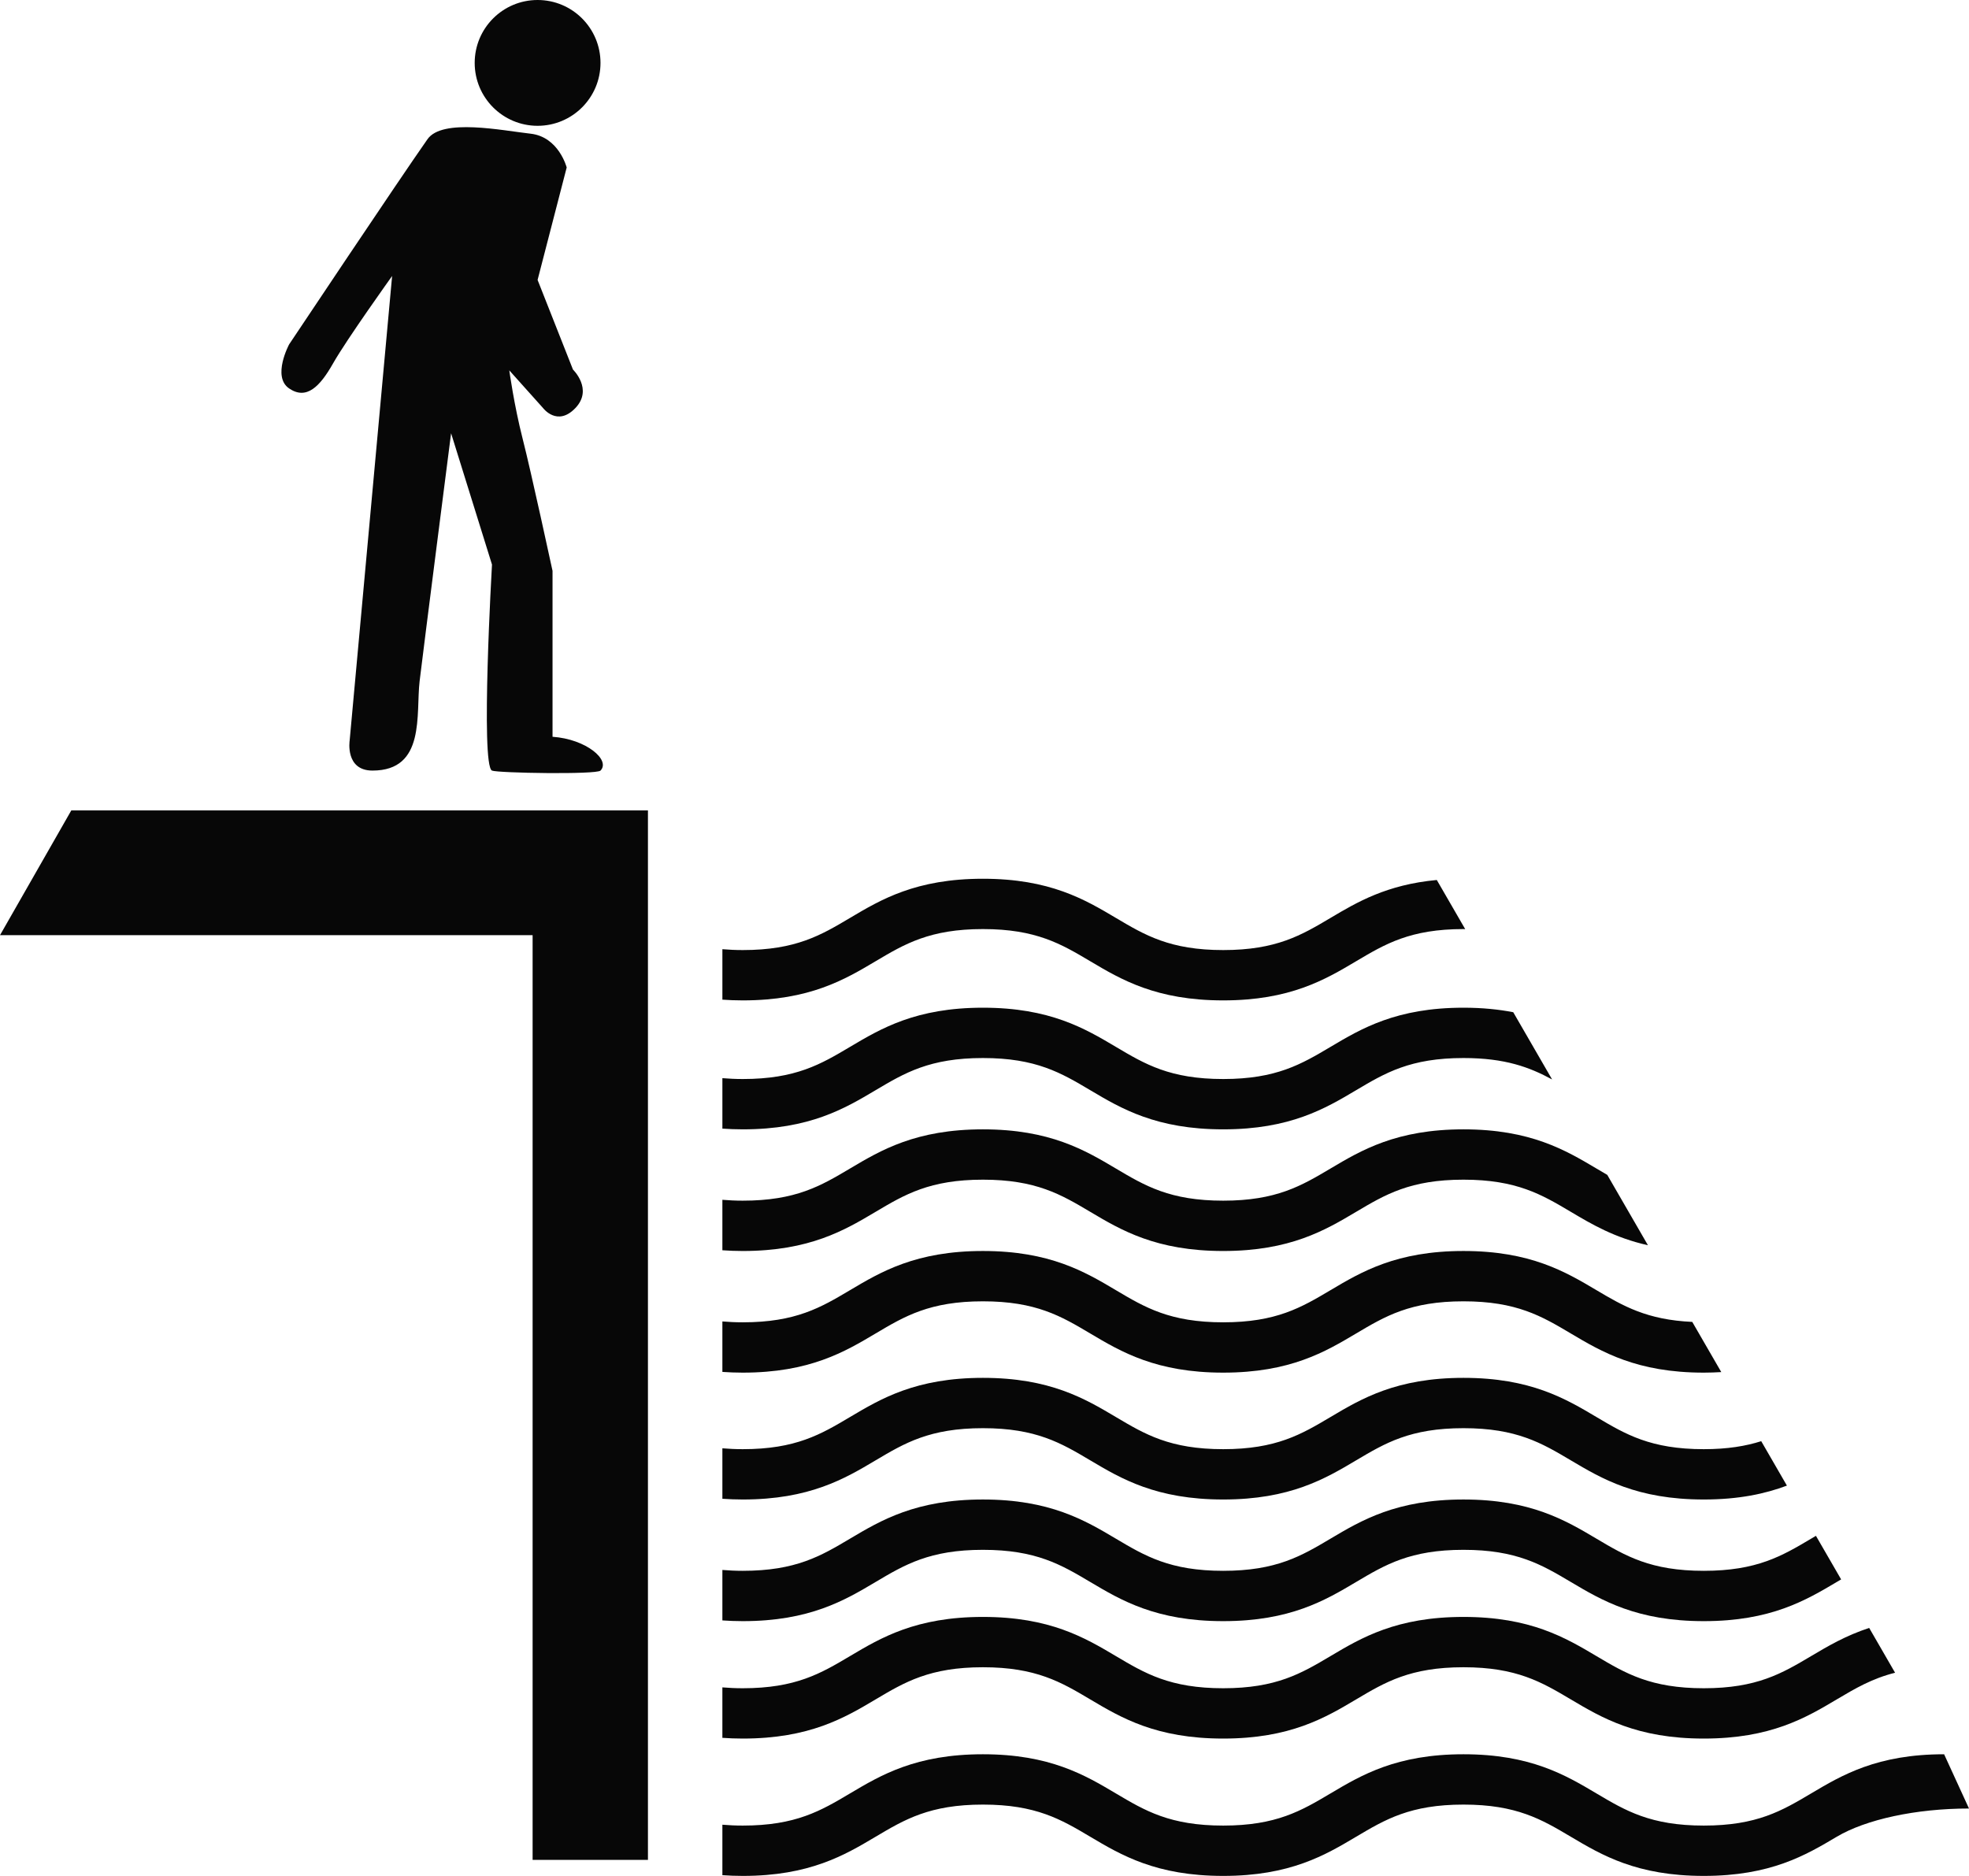
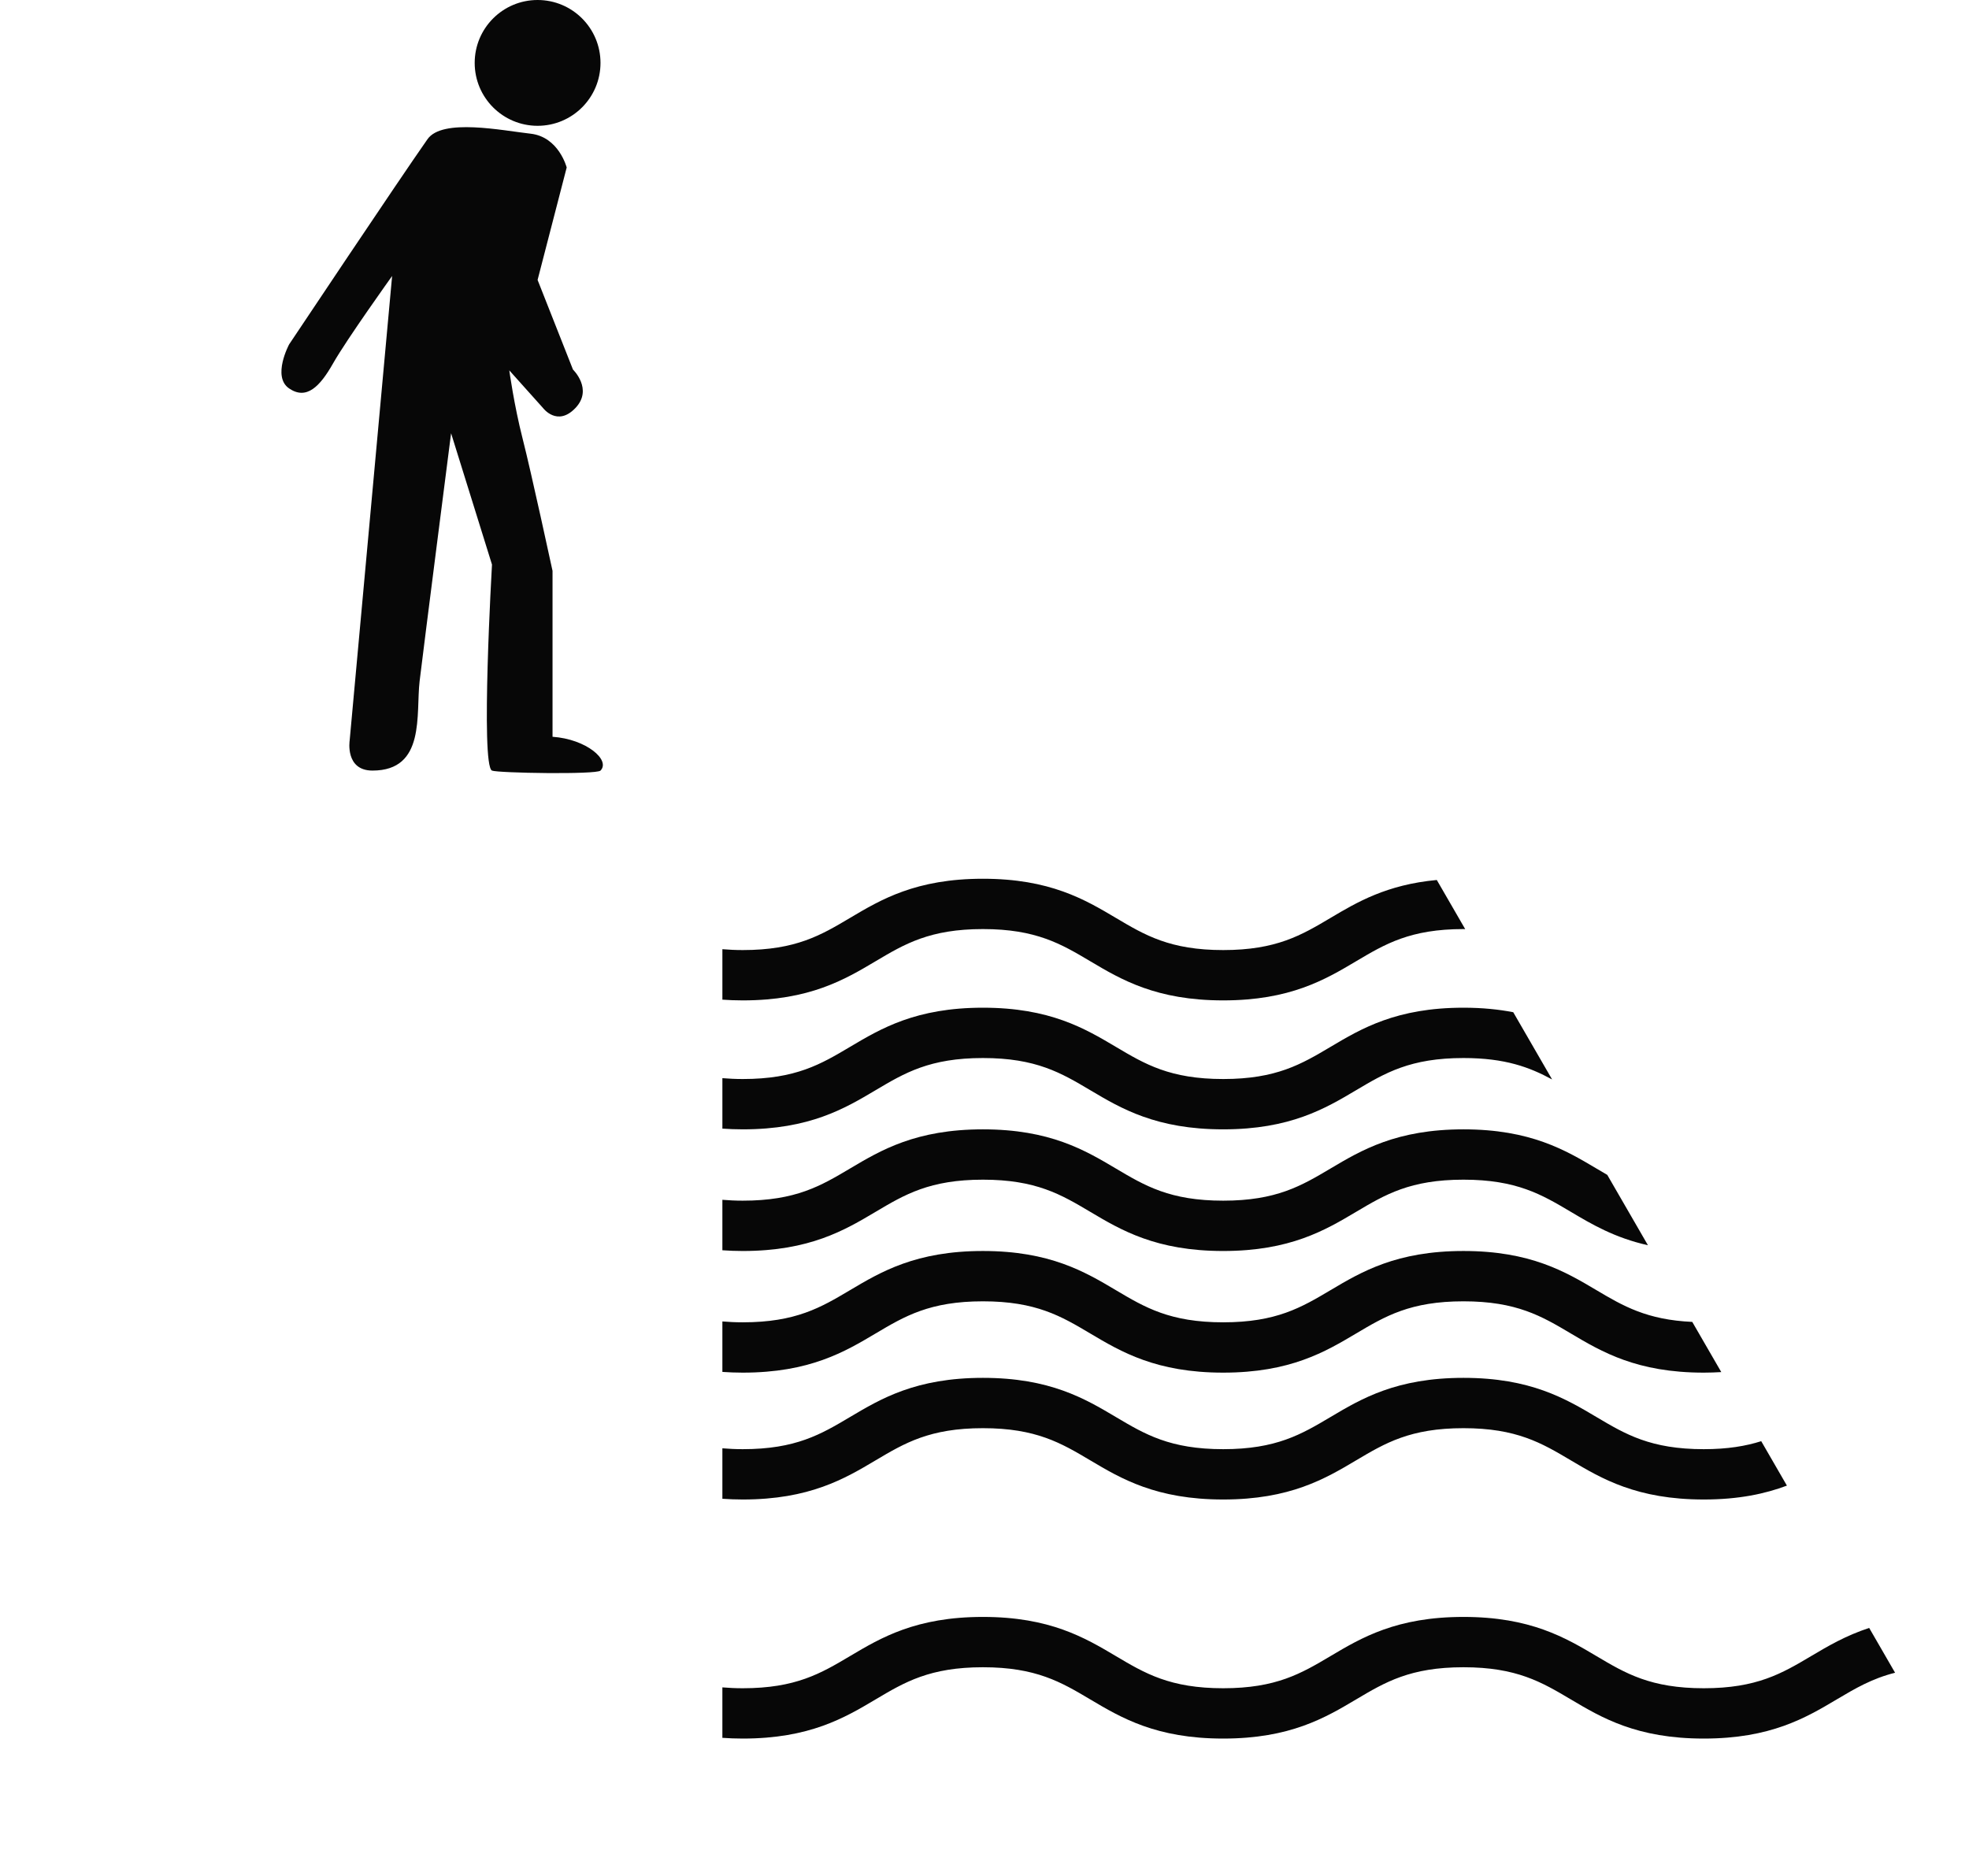
<svg xmlns="http://www.w3.org/2000/svg" version="1.1" id="Layer_1" x="0px" y="0px" width="283.465px" height="270.073px" viewBox="0 0 283.465 270.073" enable-background="new 0 0 283.465 270.073" xml:space="preserve">
  <circle fill="#070707" cx="77.394" cy="9.056" r="9.056" />
  <path fill="#070707" d="M61.546,20.037c-4.264,6.075-19.924,29.546-19.924,29.546s-2.491,4.641,0,6.339  c2.491,1.698,4.415-0.226,6.339-3.623c1.924-3.396,8.49-12.566,8.49-12.566l-6.113,66.877c0,0-0.681,4.328,3.283,4.329  c7.698,0.001,6.226-8.151,6.792-12.905c0.566-4.755,4.528-35.659,4.528-35.659l5.887,18.905c0,0-1.667,28.914,0,29.661  c0.789,0.354,15.039,0.597,15.622,0c1.476-1.511-2.038-4.529-6.905-4.869V82.187c0,0-3.057-14.151-4.302-19.018  c-1.245-4.868-1.924-9.849-1.924-9.849l4.868,5.434c0,0,2.038,2.717,4.641,0c2.604-2.717-0.34-5.547-0.34-5.547l-5.094-12.905  l4.189-16.188c0,0-1.132-4.415-5.207-4.868C72.3,18.792,63.679,16.998,61.546,20.037z" />
-   <polygon fill="#070707" points="10.264,116.676 93.281,116.676 93.281,267.767 76.677,267.767 76.677,134.638 0,134.638 " />
-   <path fill="#070707" d="M260.735,258.2c-4.183,2.483-7.795,4.627-15.451,4.627c-7.654,0-11.266-2.144-15.449-4.627  c-4.454-2.644-9.504-5.641-19.148-5.641c-9.642,0-14.69,2.996-19.144,5.641c-4.183,2.483-7.793,4.627-15.447,4.627  c-7.654,0-11.266-2.144-15.447-4.627c-4.454-2.644-9.502-5.641-19.144-5.641c-9.639,0-14.687,2.998-19.14,5.643  c-4.179,2.482-7.789,4.625-15.438,4.625c-1.054,0-2.017-0.049-2.93-0.125v7.265c0.931,0.064,1.899,0.105,2.93,0.105  c9.639,0,14.686-2.998,19.138-5.643c4.181-2.482,7.79-4.625,15.44-4.625c7.654,0,11.266,2.144,15.447,4.627  c4.454,2.644,9.502,5.641,19.144,5.641c9.642,0,14.69-2.996,19.144-5.641c4.182-2.483,7.793-4.627,15.447-4.627  c7.655,0,11.267,2.144,15.451,4.627c4.454,2.644,9.504,5.641,19.146,5.641c9.644,0,14.694-2.996,19.148-5.641  c4.183-2.483,11.378-4.061,19.033-4.061l-3.582-7.811C270.238,252.56,265.189,255.556,260.735,258.2z" />
  <path fill="#070707" d="M269.095,234.371c-3.376,1.106-5.959,2.63-8.361,4.056c-4.183,2.483-7.795,4.627-15.451,4.627  c-7.654,0-11.266-2.144-15.449-4.627c-4.454-2.644-9.504-5.641-19.148-5.641c-9.642,0-14.69,2.996-19.144,5.641  c-4.183,2.483-7.793,4.627-15.447,4.627c-7.654,0-11.266-2.144-15.447-4.627c-4.454-2.644-9.502-5.641-19.144-5.641  c-9.639,0-14.687,2.998-19.14,5.643c-4.179,2.482-7.789,4.625-15.438,4.625c-1.054,0-2.017-0.049-2.93-0.125v7.265  c0.931,0.064,1.899,0.105,2.93,0.105c9.639,0,14.686-2.998,19.138-5.643c4.181-2.482,7.79-4.625,15.44-4.625  c7.654,0,11.266,2.144,15.447,4.627c4.454,2.644,9.502,5.641,19.144,5.641c9.642,0,14.69-2.996,19.144-5.641  c4.182-2.483,7.793-4.627,15.447-4.627c7.655,0,11.267,2.144,15.451,4.627c4.454,2.644,9.504,5.641,19.146,5.641  c9.644,0,14.694-2.996,19.148-5.641c2.638-1.566,5.053-2.994,8.393-3.837L269.095,234.371z" />
-   <path fill="#070707" d="M260.735,221.522c-4.183,2.483-7.795,4.627-15.451,4.627c-7.654,0-11.266-2.144-15.449-4.627  c-4.454-2.644-9.504-5.641-19.148-5.641c-9.642,0-14.69,2.996-19.144,5.641c-4.183,2.483-7.793,4.627-15.447,4.627  c-7.654,0-11.266-2.144-15.447-4.627c-4.454-2.644-9.502-5.641-19.144-5.641c-9.639,0-14.687,2.998-19.14,5.643  c-4.179,2.482-7.789,4.625-15.438,4.625c-1.054,0-2.017-0.049-2.93-0.125v7.265c0.931,0.064,1.899,0.105,2.93,0.105  c9.639,0,14.686-2.998,19.138-5.643c4.181-2.482,7.79-4.625,15.44-4.625c7.654,0,11.266,2.144,15.447,4.627  c4.454,2.644,9.502,5.641,19.144,5.641c9.642,0,14.69-2.996,19.144-5.641c4.182-2.483,7.793-4.627,15.447-4.627  c7.655,0,11.267,2.144,15.451,4.627c4.454,2.644,9.504,5.641,19.146,5.641c9.644,0,14.694-2.996,19.148-5.641  c0.211-0.125,0.417-0.245,0.626-0.368l-3.628-6.275C261.196,221.248,260.964,221.386,260.735,221.522z" />
  <path fill="#070707" d="M245.284,208.636c-7.654,0-11.266-2.144-15.449-4.627c-4.454-2.644-9.504-5.641-19.148-5.641  c-9.642,0-14.69,2.996-19.144,5.641c-4.183,2.483-7.793,4.627-15.447,4.627c-7.654,0-11.266-2.144-15.447-4.627  c-4.454-2.644-9.502-5.641-19.144-5.641c-9.639,0-14.687,2.998-19.14,5.643c-4.179,2.482-7.789,4.625-15.438,4.625  c-1.054,0-2.017-0.049-2.93-0.125v7.265c0.931,0.064,1.899,0.105,2.93,0.105c9.639,0,14.686-2.998,19.138-5.643  c4.181-2.482,7.79-4.625,15.44-4.625c7.654,0,11.266,2.144,15.447,4.627c4.454,2.644,9.502,5.641,19.144,5.641  c9.642,0,14.69-2.996,19.144-5.641c4.182-2.483,7.793-4.627,15.447-4.627c7.655,0,11.267,2.144,15.451,4.627  c4.454,2.644,9.504,5.641,19.146,5.641c5.066,0,8.857-0.83,11.967-1.999l-3.698-6.397  C251.327,208.188,248.725,208.636,245.284,208.636z" />
  <path fill="#070707" d="M229.835,185.745c-4.454-2.644-9.504-5.641-19.148-5.641c-9.642,0-14.69,2.996-19.144,5.641  c-4.183,2.483-7.793,4.627-15.447,4.627c-7.654,0-11.266-2.144-15.447-4.627c-4.454-2.644-9.502-5.641-19.144-5.641  c-9.639,0-14.687,2.998-19.14,5.643c-4.179,2.482-7.789,4.625-15.438,4.625c-1.054,0-2.017-0.049-2.93-0.125v7.265  c0.931,0.064,1.899,0.105,2.93,0.105c9.639,0,14.686-2.998,19.138-5.643c4.181-2.482,7.79-4.625,15.44-4.625  c7.654,0,11.266,2.144,15.447,4.627c4.454,2.644,9.502,5.641,19.144,5.641c9.642,0,14.69-2.996,19.144-5.641  c4.182-2.483,7.793-4.627,15.447-4.627c7.655,0,11.267,2.144,15.451,4.627c4.454,2.644,9.504,5.641,19.146,5.641  c0.881,0,1.711-0.033,2.518-0.08l-4.177-7.225C237.112,190.018,233.696,188.037,229.835,185.745z" />
  <path fill="#070707" d="M229.835,168.232c-4.454-2.644-9.504-5.641-19.148-5.641c-9.642,0-14.69,2.996-19.144,5.641  c-4.183,2.483-7.793,4.627-15.447,4.627c-7.654,0-11.266-2.144-15.447-4.627c-4.454-2.644-9.502-5.641-19.144-5.641  c-9.639,0-14.687,2.998-19.14,5.643c-4.179,2.482-7.789,4.625-15.438,4.625c-1.054,0-2.017-0.049-2.93-0.125v7.265  c0.931,0.064,1.899,0.105,2.93,0.105c9.639,0,14.686-2.998,19.138-5.643c4.181-2.482,7.79-4.625,15.44-4.625  c7.654,0,11.266,2.144,15.447,4.627c4.454,2.644,9.502,5.641,19.144,5.641c9.642,0,14.69-2.996,19.144-5.641  c4.182-2.483,7.793-4.627,15.447-4.627c7.655,0,11.267,2.144,15.451,4.627c3.015,1.79,6.308,3.738,11.107,4.812l-5.856-10.13  C230.875,168.849,230.359,168.543,229.835,168.232z" />
  <path fill="#070707" d="M210.688,145.078c-9.642,0-14.69,2.996-19.144,5.641c-4.183,2.483-7.793,4.627-15.447,4.627  c-7.654,0-11.266-2.144-15.447-4.627c-4.454-2.644-9.502-5.641-19.144-5.641c-9.639,0-14.687,2.998-19.14,5.643  c-4.179,2.482-7.789,4.625-15.438,4.625c-1.054,0-2.017-0.049-2.93-0.125v7.265c0.931,0.064,1.899,0.105,2.93,0.105  c9.639,0,14.686-2.998,19.138-5.643c4.181-2.482,7.79-4.625,15.44-4.625c7.654,0,11.266,2.144,15.447,4.627  c4.454,2.644,9.502,5.641,19.144,5.641c9.642,0,14.69-2.996,19.144-5.641c4.182-2.483,7.793-4.627,15.447-4.627  c5.996,0,9.508,1.321,12.761,3.085l-5.596-9.68C215.768,145.324,213.417,145.078,210.688,145.078z" />
  <path fill="#070707" d="M191.544,132.153c-4.183,2.483-7.793,4.627-15.447,4.627c-7.654,0-11.266-2.144-15.447-4.627  c-4.454-2.644-9.502-5.641-19.144-5.641c-9.639,0-14.687,2.998-19.14,5.643c-4.179,2.482-7.789,4.625-15.438,4.625  c-1.054,0-2.017-0.049-2.93-0.125v7.265c0.931,0.064,1.899,0.105,2.93,0.105c9.639,0,14.686-2.998,19.138-5.643  c4.181-2.482,7.79-4.625,15.44-4.625c7.654,0,11.266,2.144,15.447,4.627c4.454,2.644,9.502,5.641,19.144,5.641  c9.642,0,14.69-2.996,19.144-5.641c4.182-2.483,7.793-4.627,15.447-4.627c0.089,0,0.162,0.008,0.25,0.009l-4.09-7.076  C199.63,127.364,195.363,129.885,191.544,132.153z" />
</svg>